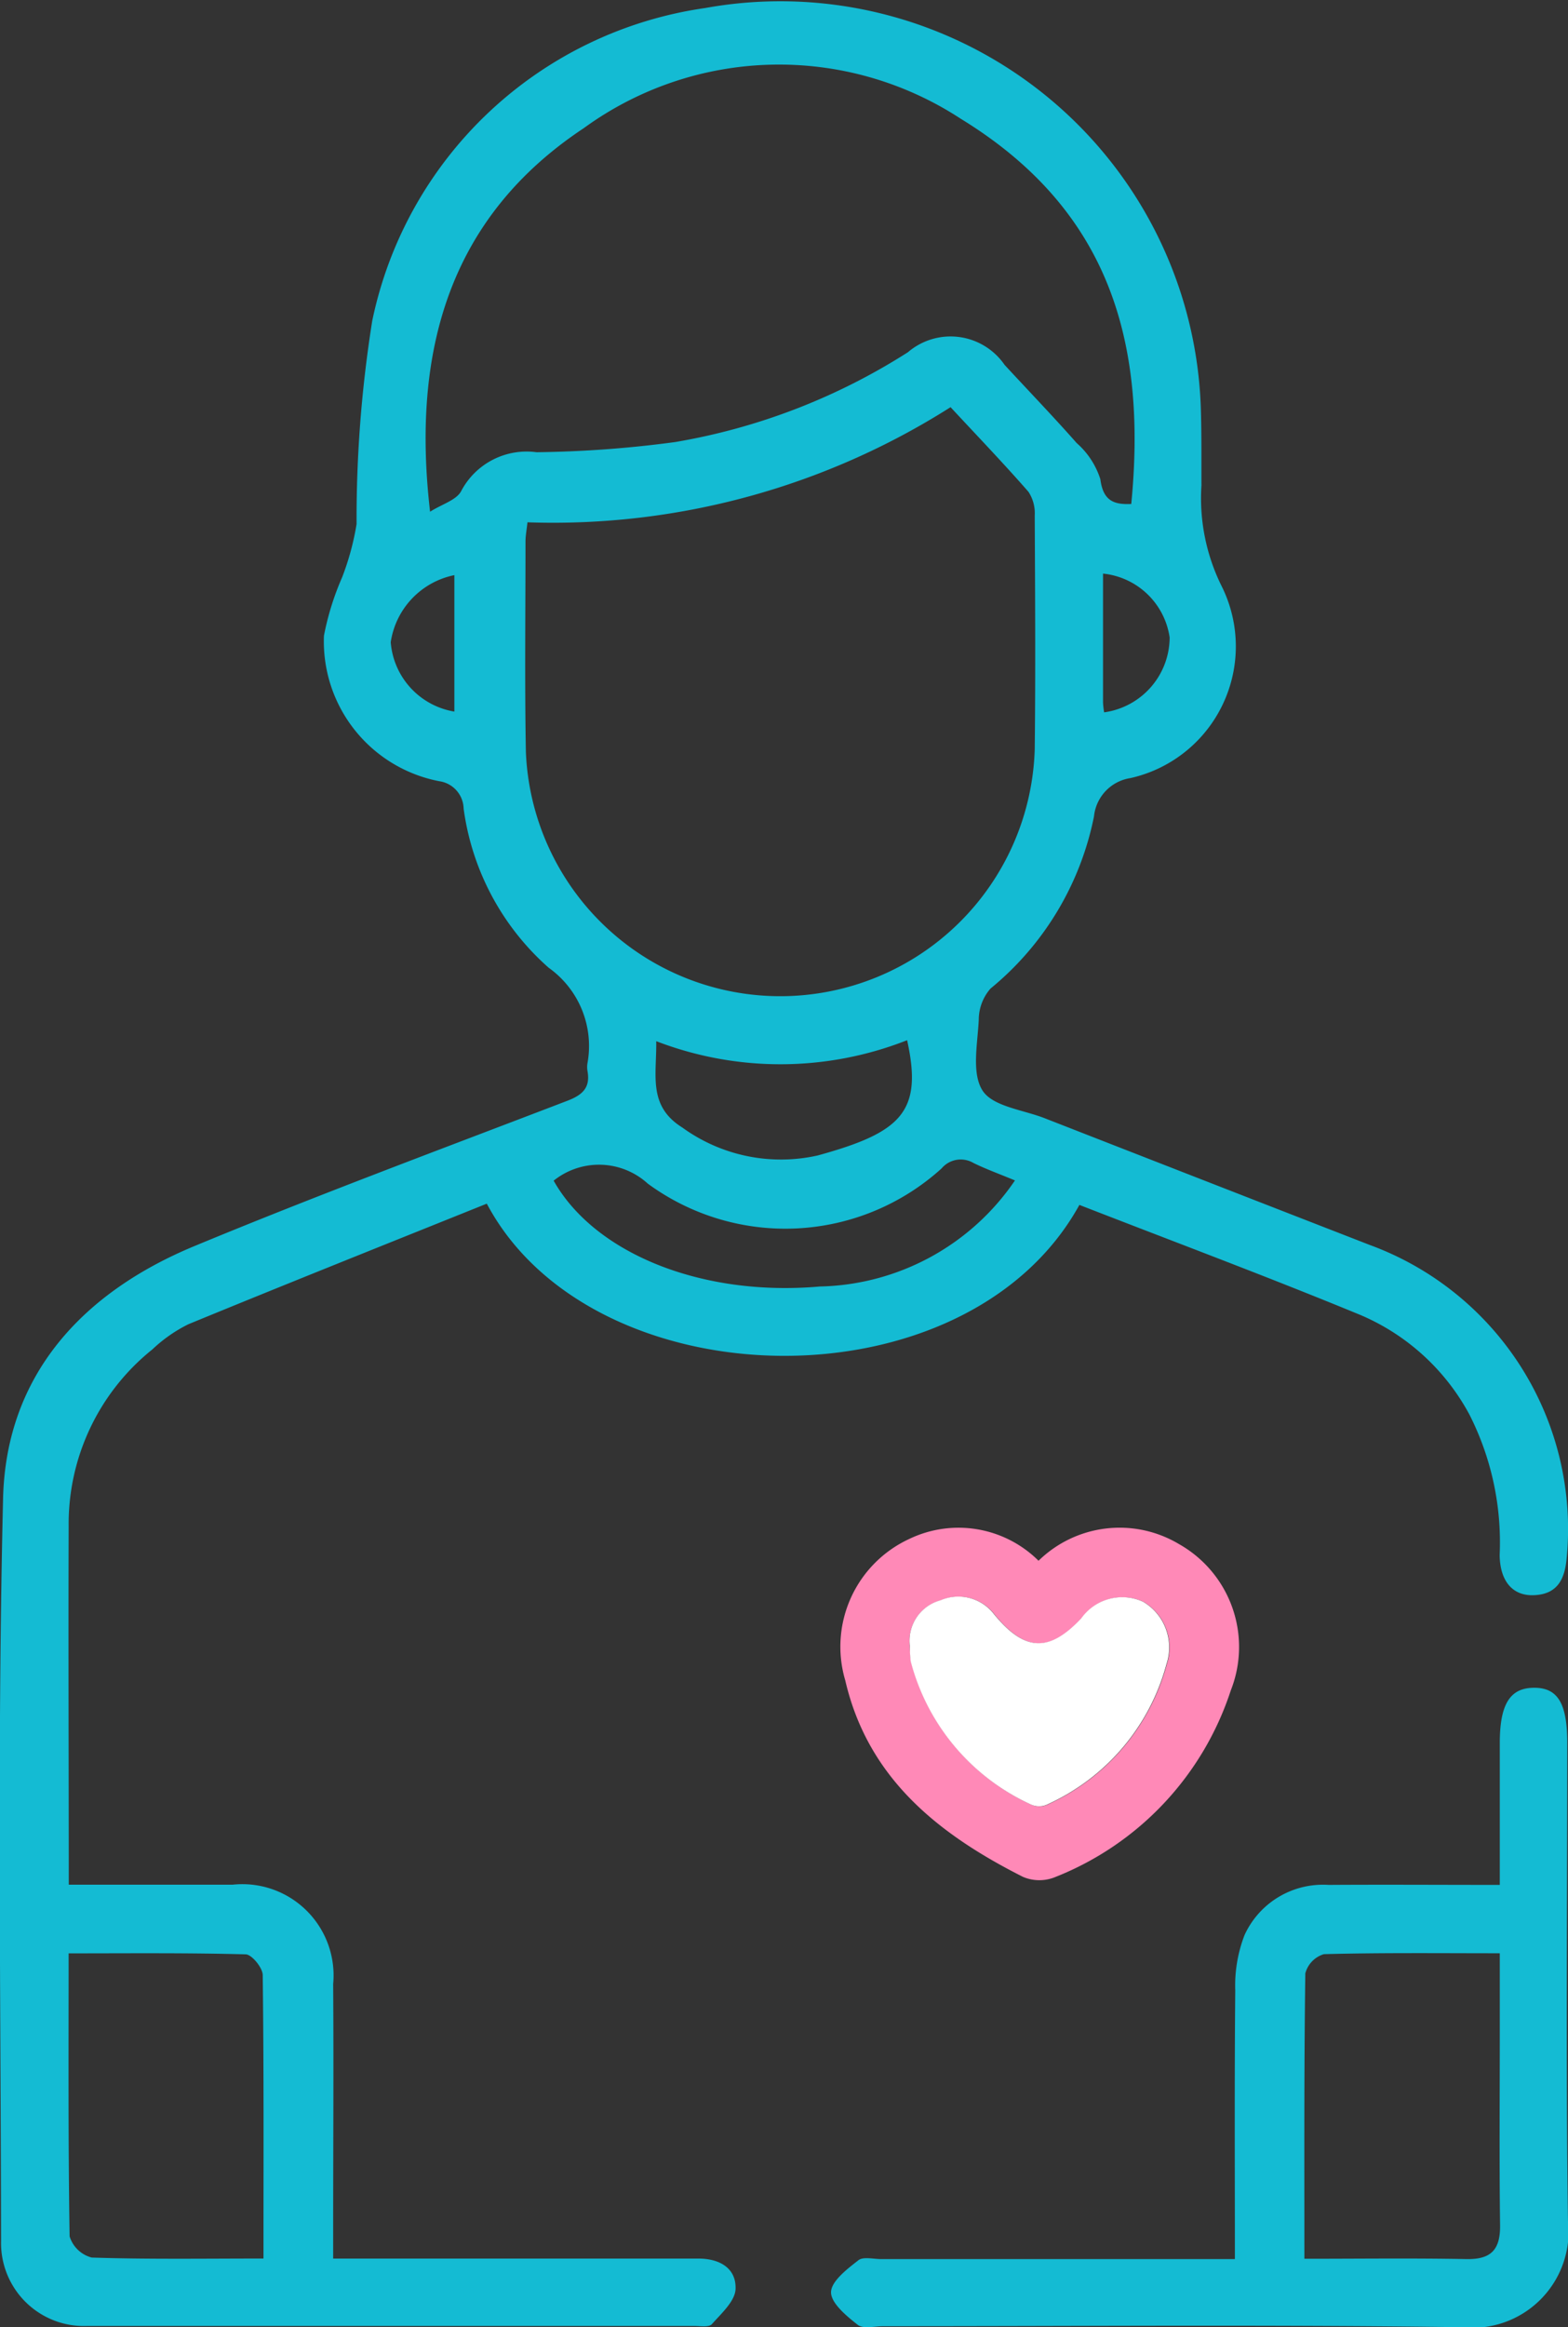
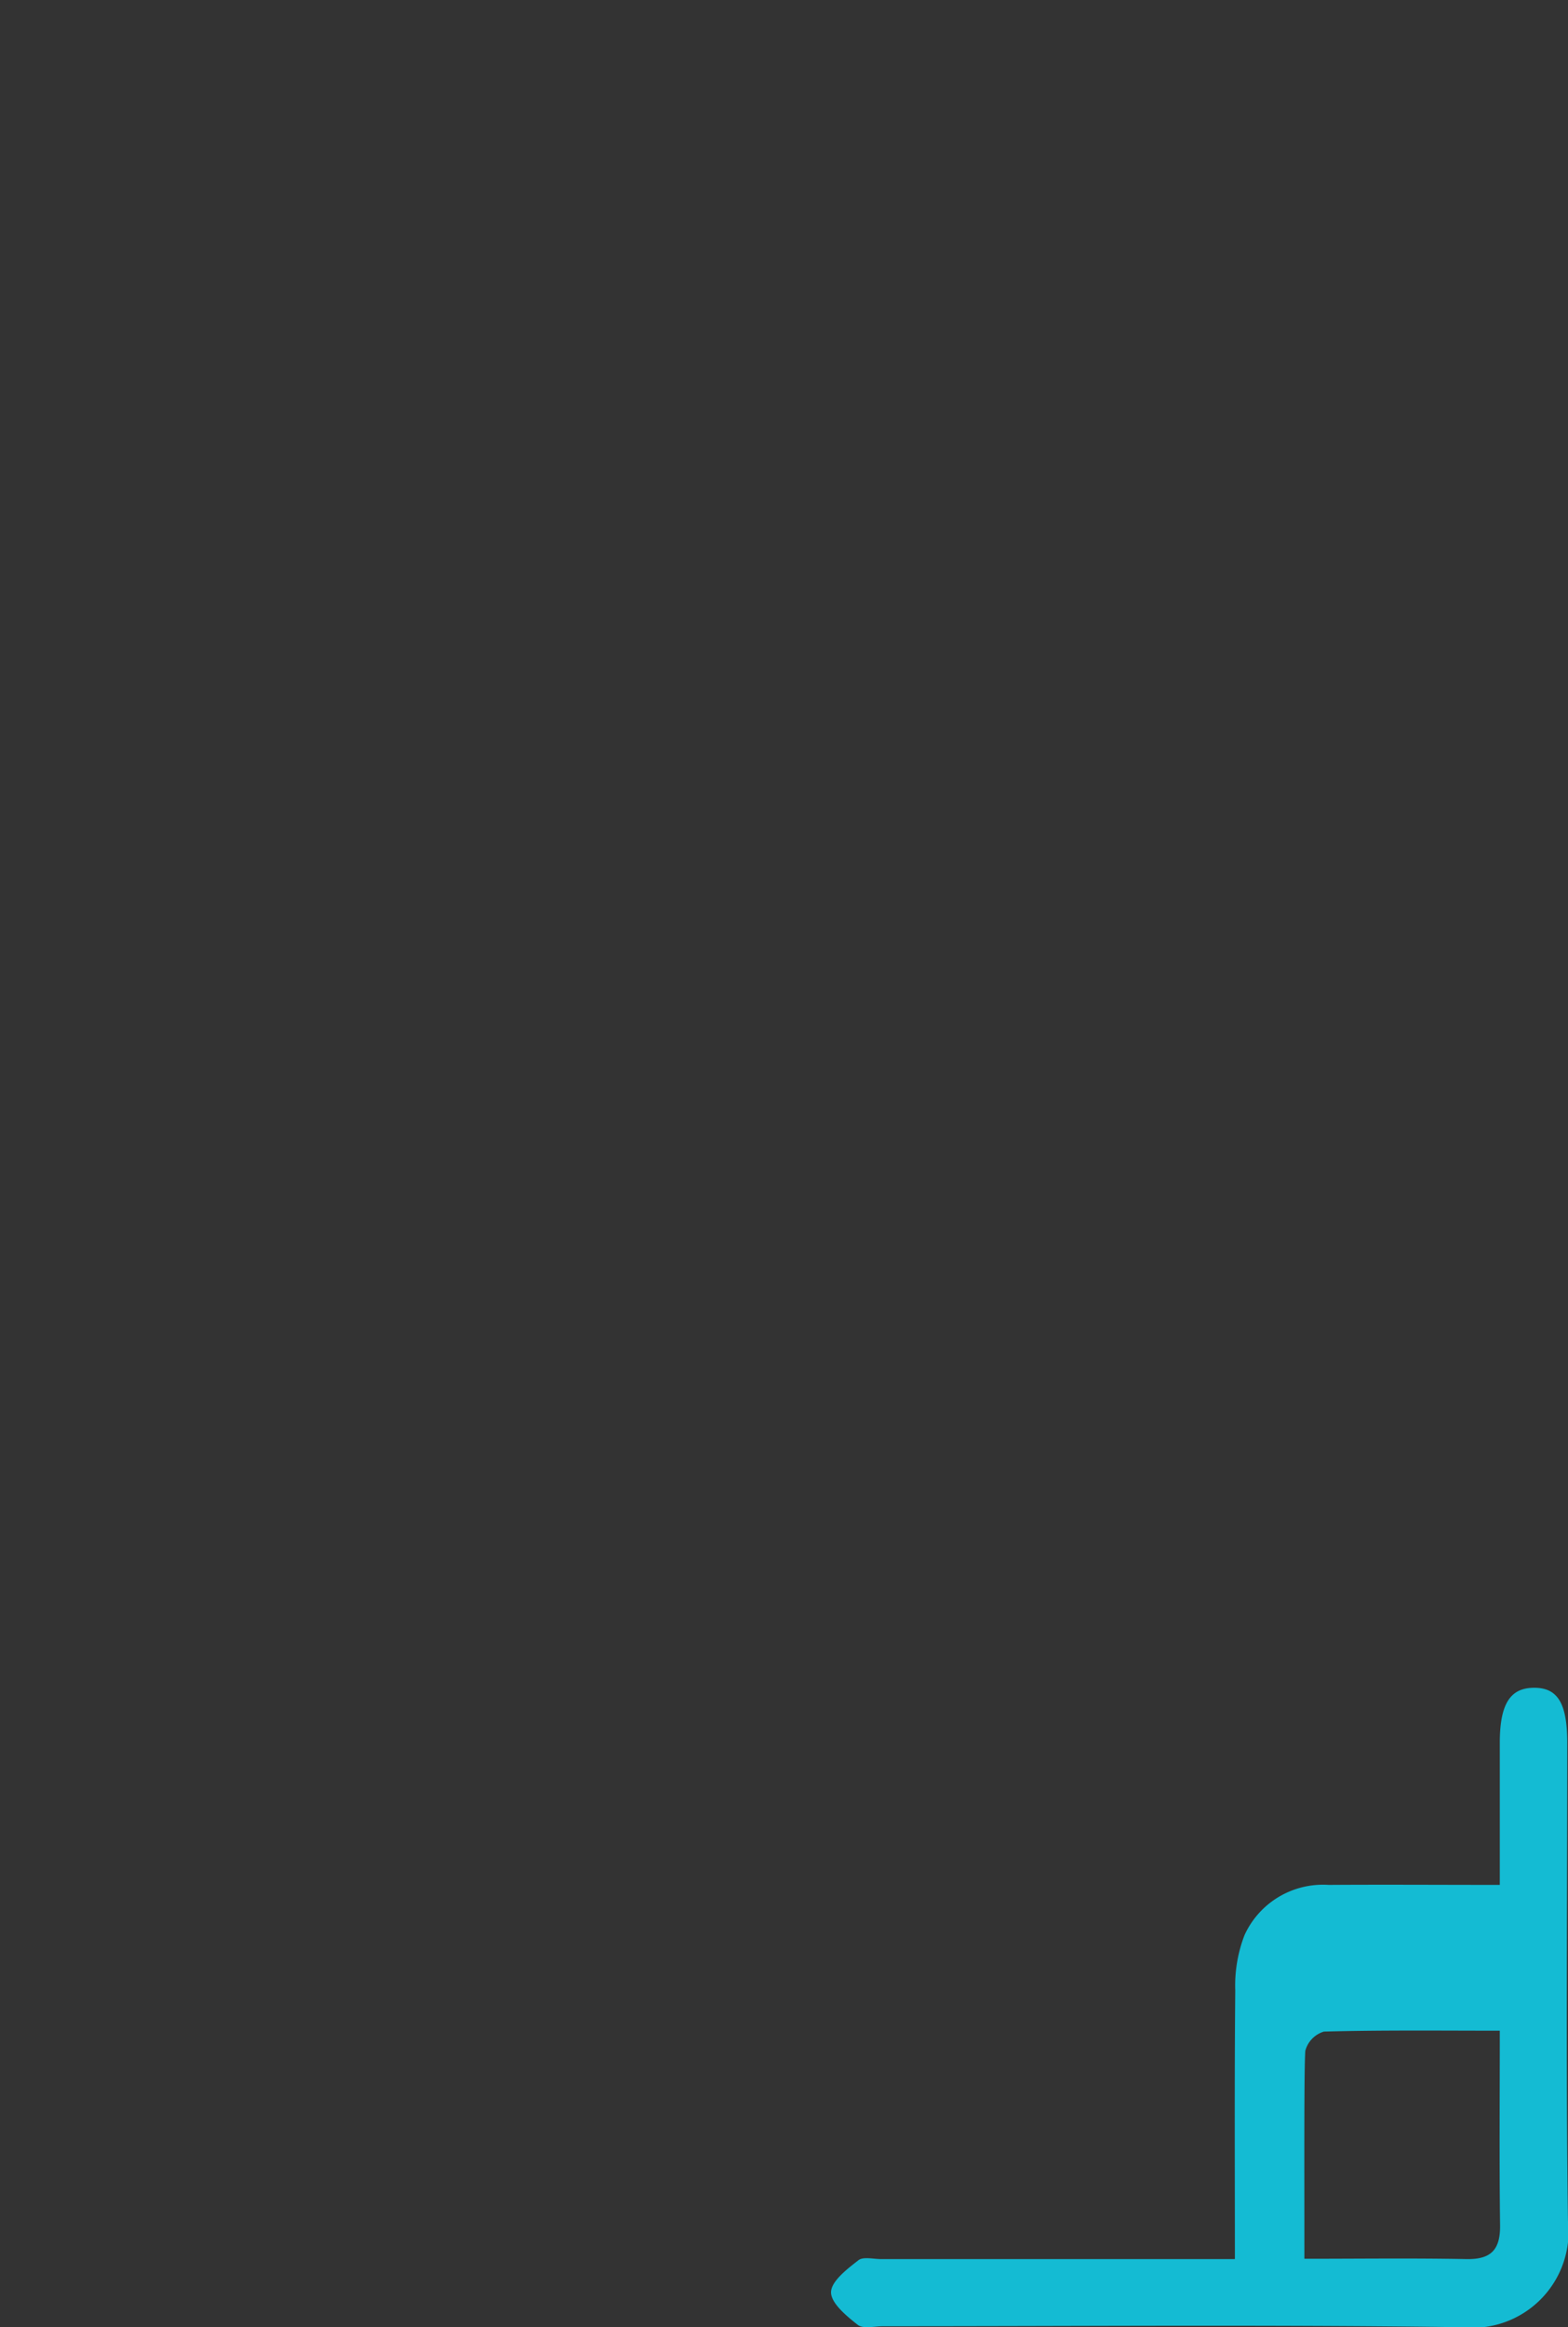
<svg xmlns="http://www.w3.org/2000/svg" width="33.702" height="50" viewBox="0 0 33.702 50">
  <rect x="0" y="0" width="33.702" height="50" fill="#333333" stroke="none" />
  <g id="WMue4D.tif" transform="translate(-1219.308 -406.161)">
    <g id="Group_26" data-name="Group 26" transform="translate(1219.308 406.161)">
-       <path id="Path_47" data-name="Path 47" d="M1220.786,446.657c1.224,0,2.375,0,3.525,0a1.961,1.961,0,0,1,2.158,2.136c.012,1.748,0,3.5,0,5.245v.653h1.6q3.125,0,6.249,0c.46,0,.816.208.8.653-.009.261-.306.527-.51.757-.062.07-.248.039-.377.039q-6.528,0-13.056,0a1.783,1.783,0,0,1-1.844-1.826c-.007-5.319-.084-10.641.043-15.957.064-2.653,1.71-4.422,4.1-5.416,2.652-1.1,5.348-2.1,8.032-3.129.328-.126.494-.284.429-.639a.514.514,0,0,1,0-.167,2.063,2.063,0,0,0-.834-2.051,5.544,5.544,0,0,1-1.828-3.42.609.609,0,0,0-.523-.588,3.058,3.058,0,0,1-2.479-3.128,5.933,5.933,0,0,1,.391-1.254,5.706,5.706,0,0,0,.31-1.143,27.092,27.092,0,0,1,.337-4.369,8.543,8.543,0,0,1,7.16-6.72,9.042,9.042,0,0,1,10.652,8.7c.014.52.008,1.041.01,1.562a4.249,4.249,0,0,0,.439,2.17,2.9,2.9,0,0,1-1.965,4.115.927.927,0,0,0-.783.822,6.4,6.4,0,0,1-2.224,3.7,1.021,1.021,0,0,0-.253.671c-.025.517-.158,1.149.082,1.522.22.342.87.412,1.334.593q3.494,1.365,6.989,2.724a6.5,6.5,0,0,1,4.233,6.709c-.037.461-.192.8-.714.816-.442.015-.72-.292-.728-.862a6.066,6.066,0,0,0-.646-3.012,4.784,4.784,0,0,0-2.342-2.145c-2-.825-4.03-1.583-6.045-2.367-2.44,4.421-10.474,4.235-12.737-.027-2.134.858-4.279,1.713-6.414,2.591a3.15,3.15,0,0,0-.773.54,4.8,4.8,0,0,0-1.8,3.8C1220.775,441.493,1220.786,444.038,1220.786,446.657Zm9.859-29.273c-.017.163-.042.288-.042.414,0,1.506-.019,3.012.008,4.518a5.472,5.472,0,0,0,10.937-.056c.019-1.673.008-3.347,0-5.02a.84.84,0,0,0-.135-.512c-.536-.613-1.1-1.2-1.674-1.818A15.945,15.945,0,0,1,1230.645,417.384Zm12.978-.394c.343-3.523-.493-6.338-3.671-8.281a7.132,7.132,0,0,0-8.1.208c-2.9,1.924-3.7,4.809-3.3,8.239.255-.162.573-.251.671-.448a1.589,1.589,0,0,1,1.617-.83,24.307,24.307,0,0,0,2.983-.219,13.481,13.481,0,0,0,5-1.93,1.409,1.409,0,0,1,2.077.272c.517.56,1.046,1.109,1.55,1.68a1.733,1.733,0,0,1,.508.775C1243.018,416.923,1243.247,417.007,1243.623,416.99Zm-18.652,37.7c0-2.078.009-4.084-.016-6.089,0-.157-.234-.443-.365-.447-1.255-.034-2.512-.021-3.807-.021,0,2.071-.011,4.076.021,6.08a.675.675,0,0,0,.475.456C1222.483,454.709,1223.689,454.69,1224.971,454.69Zm6.237-23.16c.871,1.549,3.159,2.5,5.724,2.274a5.2,5.2,0,0,0,4.191-2.279c-.351-.146-.631-.246-.895-.377a.538.538,0,0,0-.682.119,5,5,0,0,1-6.313.328A1.557,1.557,0,0,0,1231.208,431.53Zm2.205-3c.011.738-.184,1.393.56,1.858a3.611,3.611,0,0,0,2.913.6c1.792-.494,2.261-.934,1.919-2.476A7.432,7.432,0,0,1,1233.413,428.533Zm9.627-7.063a1.631,1.631,0,0,0,1.408-1.609,1.612,1.612,0,0,0-1.432-1.372q0,1.388,0,2.772A1.9,1.9,0,0,0,1243.04,421.469Zm-13.966-2.948a1.73,1.73,0,0,0-1.368,1.442,1.642,1.642,0,0,0,1.368,1.49Z" transform="translate(-1219.308 -406.161)" fill="#14bbd3" />
-       <path id="Path_48" data-name="Path 48" d="M1308,580.9c0-1.973-.01-3.869.008-5.764a3.011,3.011,0,0,1,.2-1.192,1.853,1.853,0,0,1,1.807-1.077c1.2-.008,2.409,0,3.679,0,0-1.054,0-2.052,0-3.051,0-.814.211-1.167.7-1.184.536-.019.75.316.75,1.184,0,3.422-.032,6.844.015,10.265a2.067,2.067,0,0,1-2.28,2.29c-4.146-.057-8.293-.02-12.44-.021-.186,0-.428.062-.545-.03-.241-.189-.575-.465-.574-.7s.347-.5.587-.687c.1-.083.324-.026.491-.026h7.6Zm1.5,0c1.213,0,2.345-.015,3.476.007.53.01.73-.2.724-.726-.018-1.394-.006-2.787-.006-4.181v-1.664c-1.3,0-2.54-.014-3.78.019a.587.587,0,0,0-.4.413C1309.486,576.785,1309.494,578.807,1309.494,580.9Z" transform="translate(-1281.458 -532.366)" fill="#14bbd3" />
-       <path id="Path_49" data-name="Path 49" d="M1304.56,553.925a2.491,2.491,0,0,1,3.021-.357,2.538,2.538,0,0,1,1.111,3.143,6.467,6.467,0,0,1-3.765,4.007.9.9,0,0,1-.7,0c-1.811-.914-3.333-2.114-3.821-4.221a2.55,2.55,0,0,1,1.372-3.039A2.441,2.441,0,0,1,1304.56,553.925Zm-2.767,1.829a2.837,2.837,0,0,0,.026.333,4.68,4.68,0,0,0,2.6,3.084.424.424,0,0,0,.362-.02,4.622,4.622,0,0,0,2.535-3,1.138,1.138,0,0,0-.5-1.342,1.08,1.08,0,0,0-1.331.356c-.691.735-1.216.718-1.874-.089a.968.968,0,0,0-1.149-.3A.9.9,0,0,0,1301.793,555.754Z" transform="translate(-1282.238 -520.389)" fill="#ff89b7" />
-       <path id="Path_50" data-name="Path 50" d="M1306.92,560.954a.9.9,0,0,1,.661-.98.968.968,0,0,1,1.149.3c.659.806,1.183.823,1.874.089a1.08,1.08,0,0,1,1.331-.356,1.138,1.138,0,0,1,.5,1.342,4.622,4.622,0,0,1-2.535,3,.424.424,0,0,1-.362.02,4.68,4.68,0,0,1-2.6-3.084A2.833,2.833,0,0,1,1306.92,560.954Z" transform="translate(-1287.364 -525.589)" fill="#fff" />
+       <path id="Path_48" data-name="Path 48" d="M1308,580.9c0-1.973-.01-3.869.008-5.764a3.011,3.011,0,0,1,.2-1.192,1.853,1.853,0,0,1,1.807-1.077c1.2-.008,2.409,0,3.679,0,0-1.054,0-2.052,0-3.051,0-.814.211-1.167.7-1.184.536-.019.75.316.75,1.184,0,3.422-.032,6.844.015,10.265a2.067,2.067,0,0,1-2.28,2.29c-4.146-.057-8.293-.02-12.44-.021-.186,0-.428.062-.545-.03-.241-.189-.575-.465-.574-.7s.347-.5.587-.687c.1-.083.324-.026.491-.026h7.6Zm1.5,0c1.213,0,2.345-.015,3.476.007.53.01.73-.2.724-.726-.018-1.394-.006-2.787-.006-4.181c-1.3,0-2.54-.014-3.78.019a.587.587,0,0,0-.4.413C1309.486,576.785,1309.494,578.807,1309.494,580.9Z" transform="translate(-1281.458 -532.366)" fill="#14bbd3" />
    </g>
  </g>
</svg>